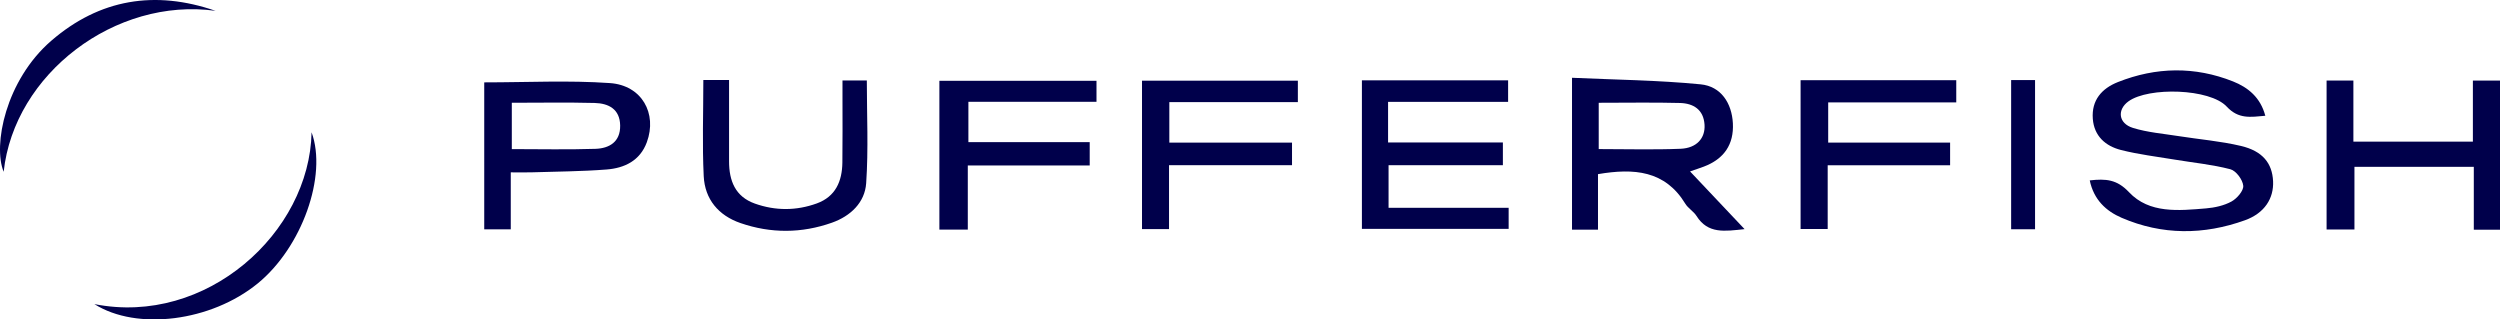
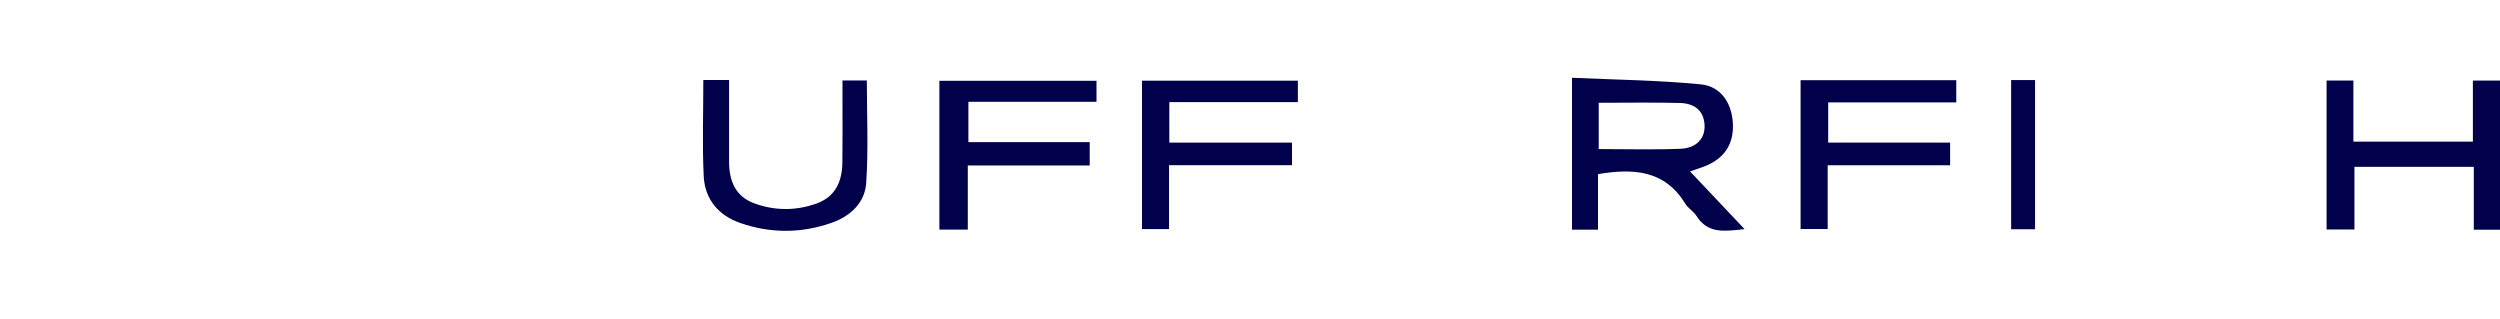
<svg xmlns="http://www.w3.org/2000/svg" id="Layer_1" data-name="Layer 1" viewBox="0 0 1583.94 202.39" aria-labelledby="field-svg-file-title-0--12">
  <title id="field-svg-file-title-0--12">Pufferfish</title>
  <defs>
    <style>
      .cls-1 {
        fill: #00004b;
        stroke-width: 0px;
      }
    </style>
  </defs>
-   <path class="cls-1" d="M1324.01,114.29c10.18-1.13,17.19-.69,24.87,7.47,12.88,13.69,31.52,11.7,48.8,10.27,5.51-.46,11.37-1.75,16.14-4.36,3.47-1.9,7.75-6.82,7.45-9.99-.36-3.84-4.58-9.51-8.16-10.45-11.47-3-23.43-4.13-35.19-6.09-11.41-1.9-22.96-3.27-34.13-6.11-9.78-2.48-17.01-8.8-17.84-19.76-.89-11.77,5.66-19.21,15.9-23.27,24.19-9.6,48.72-10.03,72.96-.4,9.55,3.8,17.39,10.18,20.43,21.75-9.46.85-16.98,2.22-24.45-5.81-10.7-11.51-49.54-12.52-62.23-3.34-7.34,5.31-6.41,13.99,2.81,16.84,9.29,2.88,19.25,3.66,28.95,5.2,13.17,2.08,26.57,3.17,39.5,6.23,13.76,3.26,19.8,10.97,20.35,22.31.52,10.83-5.33,20.27-17.78,24.76-26.09,9.4-52.48,9.54-78.18-1.55-9.84-4.25-17.63-11.39-20.2-23.7Z" />
  <path class="cls-1" d="M1012.45,145.5h-16.46V49.28c27.18,1.24,54.45,1.51,81.49,4.15,12.93,1.26,19.76,11.95,20.43,24.66.7,13.34-5.52,22.62-18.45,27.49-2.52.95-5.08,1.78-8.68,3.03,11.52,12.19,22.48,23.79,34.54,36.56-12.59,1.36-23.21,3.15-30.45-8.34-1.84-2.92-5.31-4.82-7.09-7.75-12.85-21.1-32.5-22.62-55.33-18.75v35.17ZM1012.91,65.13v29.32c17.68,0,34.79.51,51.86-.19,10.21-.42,15.72-6.73,15.19-15.23-.6-9.58-7.06-13.55-15.56-13.78-16.79-.44-33.6-.13-51.49-.13Z" />
-   <path class="cls-1" d="M879.45,64.53v25.75h72.74v14.38h-72.43v26.99h76.08v13.36h-92.97V50.89h92.63v13.65h-76.05Z" />
  <path class="cls-1" d="M1583.94,145.54h-16.6v-39.84h-75.62v39.7h-17.65V51.03h16.98v38.71h75.71v-38.69h17.18v94.48Z" />
-   <path class="cls-1" d="M306.79,52.19c27.15,0,53.53-1.39,79.68.45,20.2,1.42,30.03,19.27,23.36,37.44-4.32,11.76-14.16,16.42-25.51,17.31-15.74,1.23-31.57,1.29-47.37,1.79-4.12.13-8.24.02-13.34.02v36.08h-16.81V52.19ZM324.27,65.11v29.36c17.94,0,35.47.41,52.97-.17,8.81-.29,15.84-4.38,15.68-14.79-.17-10.42-7.35-14.04-16.17-14.27-17.21-.45-34.45-.13-52.48-.13Z" />
  <path class="cls-1" d="M1239.44,64.88h-81.14v25.48h77.24v14.35h-77.56v40.37h-17.17V50.83h98.63v14.05Z" />
  <path class="cls-1" d="M740.86,64.7v25.66h77.73v14.3h-77.92v40.49h-17.12V51.12h98.74v13.58h-81.43Z" />
  <path class="cls-1" d="M613.17,145.46h-18c0-15.68,0-31.36,0-47.04s0-30.95,0-47.23h99.54v13.31h-81.16v25.57h76.86v14.77h-77.24v40.62Z" />
  <path class="cls-1" d="M445.61,50.69h16.31c0,17.34,0,34.43,0,51.52,0,12.25,3.87,22.34,16.34,26.77,12.99,4.62,26.24,4.61,39.22-.09,11.94-4.33,16.06-14.04,16.23-25.84.19-13.38.06-26.76.07-40.14,0-3.79,0-7.57,0-11.94h15.42c0,21.77,1.07,43.52-.41,65.1-.84,12.24-9.89,20.85-21.7,25.02-19.21,6.79-38.68,6.88-57.93.24-13.95-4.81-22.58-15.08-23.3-29.7-.98-19.94-.24-39.97-.24-60.94Z" />
-   <path class="cls-1" d="M59.79,192.67c70.92,14.09,136.45-45.34,137.62-108.86,10.07,27.5-6.1,72.89-34.11,95.76-29.6,24.17-76.59,30.12-103.52,13.1Z" />
-   <path class="cls-1" d="M136.56,6.86C73.2-1.93,8.98,46.73,2.33,108.84c-6.93-16.64,1.18-57.98,30.17-83.03C63.19-.71,98.35-6.35,136.56,6.86Z" />
  <path class="cls-1" d="M1274.21,50.73h15.15v94.52h-15.15V50.73Z" />
</svg>